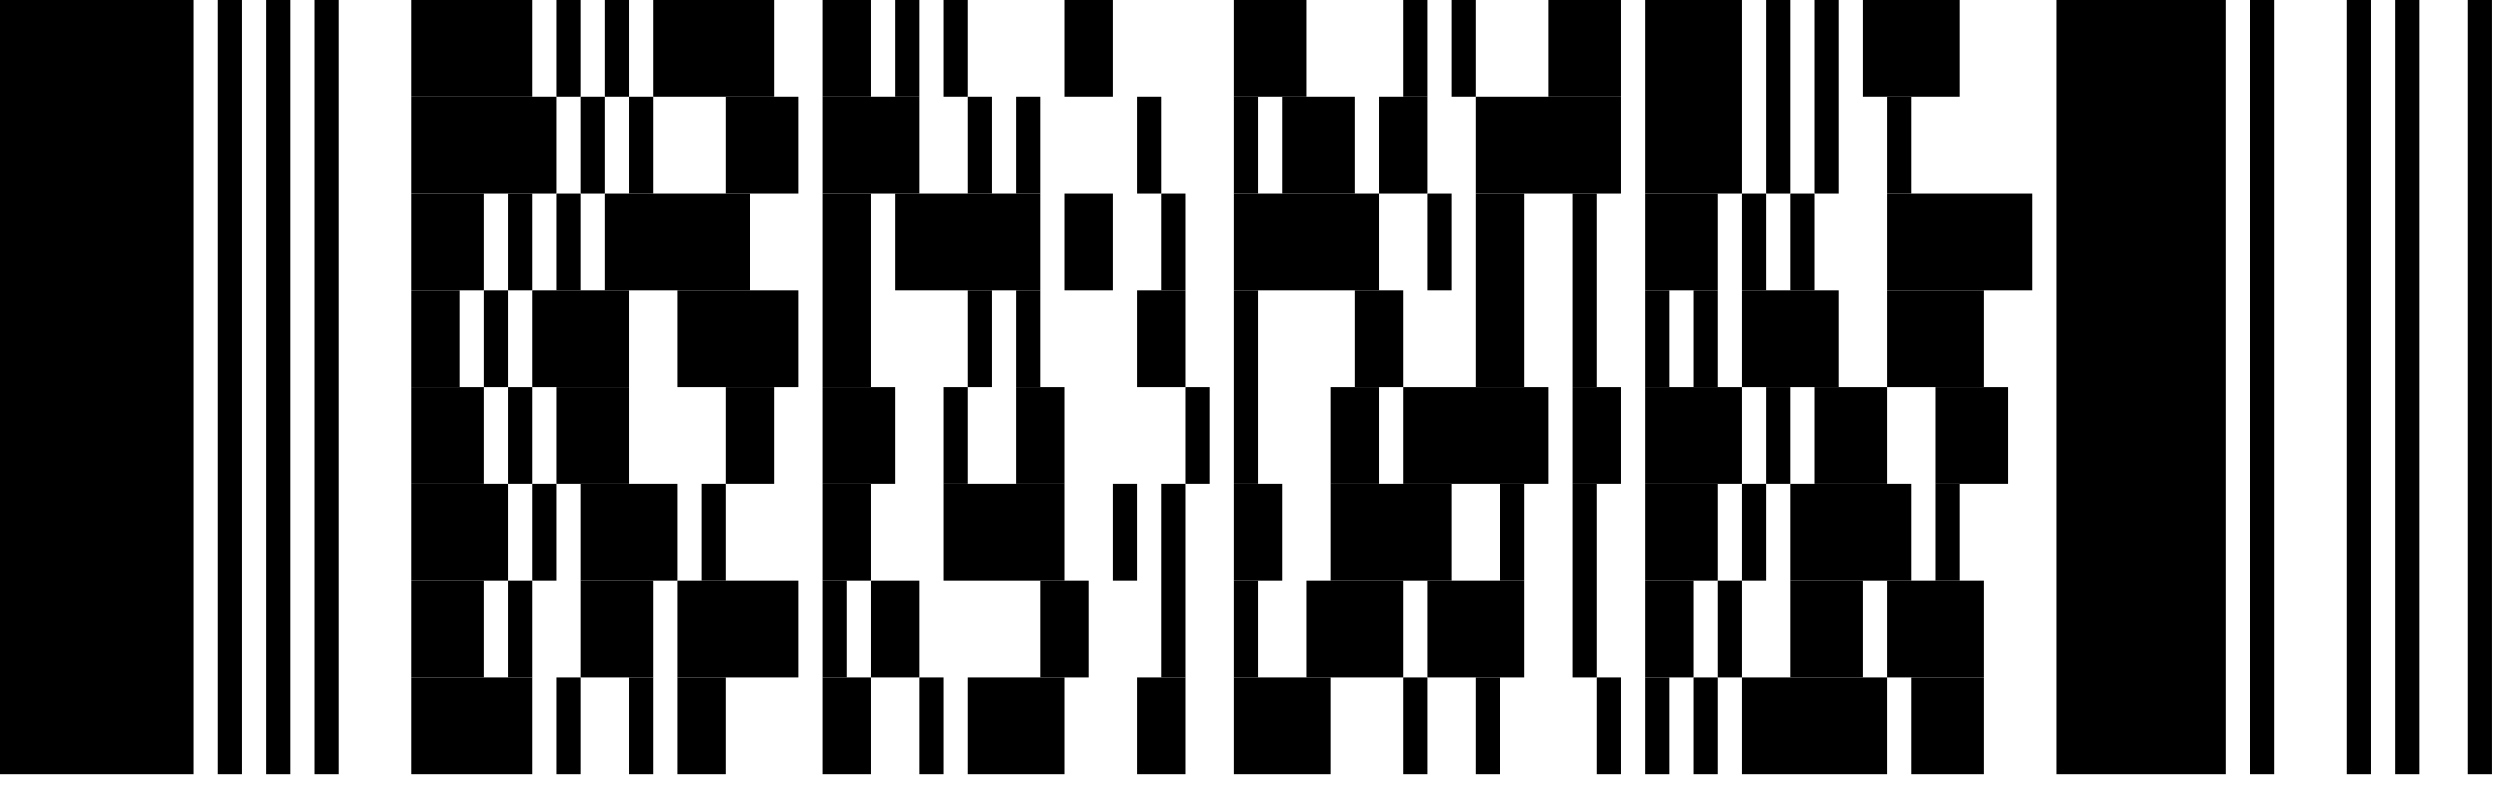
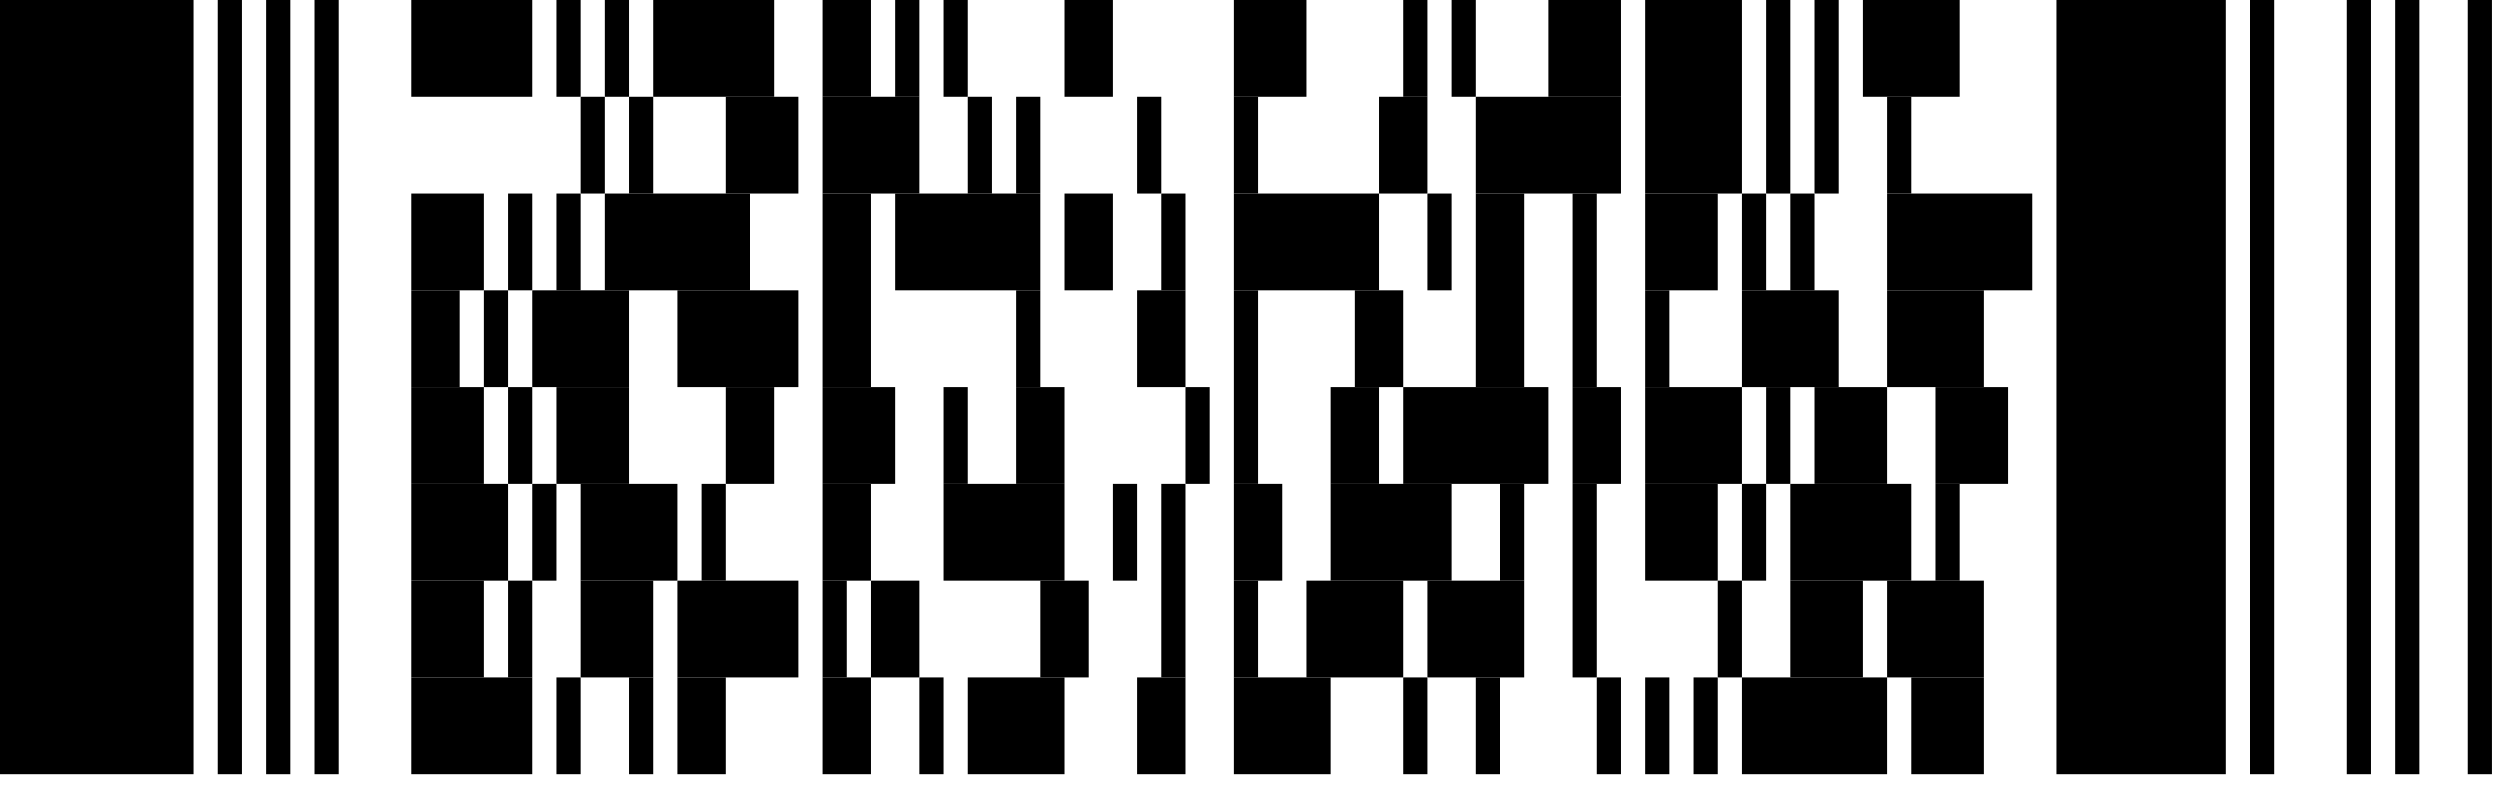
<svg xmlns="http://www.w3.org/2000/svg" width="124" height="39" version="1.1">
  <desc>Zint Generated Symbol
   </desc>
  <g id="barcode" fill="#000000">
    <rect x="0" y="0" width="124" height="39" fill="#FFFFFF" />
    <rect x="0.00" y="0.00" width="9.60" height="38.40" />
    <rect x="10.80" y="0.00" width="1.20" height="38.40" />
    <rect x="13.20" y="0.00" width="1.20" height="38.40" />
    <rect x="15.60" y="0.00" width="1.20" height="38.40" />
    <rect x="20.40" y="0.00" width="6.00" height="4.80" />
    <rect x="27.60" y="0.00" width="1.20" height="4.80" />
    <rect x="30.00" y="0.00" width="1.20" height="4.80" />
    <rect x="32.40" y="0.00" width="6.00" height="4.80" />
    <rect x="40.80" y="0.00" width="2.40" height="4.80" />
    <rect x="44.40" y="0.00" width="1.20" height="4.80" />
    <rect x="46.80" y="0.00" width="1.20" height="4.80" />
    <rect x="52.80" y="0.00" width="2.40" height="4.80" />
    <rect x="61.20" y="0.00" width="3.60" height="4.80" />
    <rect x="69.60" y="0.00" width="1.20" height="4.80" />
    <rect x="72.00" y="0.00" width="1.20" height="4.80" />
    <rect x="76.80" y="0.00" width="3.60" height="4.80" />
    <rect x="81.60" y="0.00" width="4.80" height="9.60" />
    <rect x="87.60" y="0.00" width="1.20" height="9.60" />
    <rect x="90.00" y="0.00" width="1.20" height="9.60" />
    <rect x="92.40" y="0.00" width="4.80" height="4.80" />
    <rect x="102.00" y="0.00" width="8.40" height="38.40" />
    <rect x="111.60" y="0.00" width="1.20" height="38.40" />
    <rect x="116.40" y="0.00" width="1.20" height="38.40" />
    <rect x="118.80" y="0.00" width="1.20" height="38.40" />
    <rect x="122.40" y="0.00" width="1.20" height="38.40" />
-     <rect x="20.40" y="4.80" width="7.20" height="4.80" />
    <rect x="28.80" y="4.80" width="1.20" height="4.80" />
    <rect x="31.20" y="4.80" width="1.20" height="4.80" />
    <rect x="36.00" y="4.80" width="3.60" height="4.80" />
    <rect x="40.80" y="4.80" width="4.80" height="4.80" />
    <rect x="48.00" y="4.80" width="1.20" height="4.80" />
    <rect x="50.40" y="4.80" width="1.20" height="4.80" />
    <rect x="56.40" y="4.80" width="1.20" height="4.80" />
    <rect x="61.20" y="4.80" width="1.20" height="4.80" />
-     <rect x="63.60" y="4.80" width="3.60" height="4.80" />
    <rect x="68.40" y="4.80" width="2.40" height="4.80" />
    <rect x="73.20" y="4.80" width="7.20" height="4.80" />
    <rect x="93.60" y="4.80" width="1.20" height="4.80" />
    <rect x="20.40" y="9.60" width="3.60" height="4.80" />
    <rect x="25.20" y="9.60" width="1.20" height="4.80" />
    <rect x="27.60" y="9.60" width="1.20" height="4.80" />
    <rect x="30.00" y="9.60" width="7.20" height="4.80" />
    <rect x="40.80" y="9.60" width="2.40" height="9.60" />
    <rect x="44.40" y="9.60" width="7.20" height="4.80" />
    <rect x="52.80" y="9.60" width="2.40" height="4.80" />
    <rect x="57.60" y="9.60" width="1.20" height="4.80" />
    <rect x="61.20" y="9.60" width="7.20" height="4.80" />
    <rect x="70.80" y="9.60" width="1.20" height="4.80" />
    <rect x="73.20" y="9.60" width="2.40" height="9.60" />
    <rect x="78.00" y="9.60" width="1.20" height="9.60" />
    <rect x="81.60" y="9.60" width="3.60" height="4.80" />
    <rect x="86.40" y="9.60" width="1.20" height="4.80" />
    <rect x="88.80" y="9.60" width="1.20" height="4.80" />
    <rect x="93.60" y="9.60" width="7.20" height="4.80" />
    <rect x="20.40" y="14.40" width="2.40" height="4.80" />
    <rect x="24.00" y="14.40" width="1.20" height="4.80" />
    <rect x="26.40" y="14.40" width="4.80" height="4.80" />
    <rect x="33.60" y="14.40" width="6.00" height="4.80" />
-     <rect x="48.00" y="14.40" width="1.20" height="4.80" />
    <rect x="50.40" y="14.40" width="1.20" height="4.80" />
    <rect x="56.40" y="14.40" width="2.40" height="4.80" />
    <rect x="61.20" y="14.40" width="1.20" height="9.60" />
    <rect x="67.20" y="14.40" width="2.40" height="4.80" />
    <rect x="81.60" y="14.40" width="1.20" height="4.80" />
-     <rect x="84.00" y="14.40" width="1.20" height="4.80" />
    <rect x="86.40" y="14.40" width="4.80" height="4.80" />
    <rect x="93.60" y="14.40" width="4.80" height="4.80" />
    <rect x="20.40" y="19.20" width="3.60" height="4.80" />
    <rect x="25.20" y="19.20" width="1.20" height="4.80" />
    <rect x="27.60" y="19.20" width="3.60" height="4.80" />
    <rect x="36.00" y="19.20" width="2.40" height="4.80" />
    <rect x="40.80" y="19.20" width="3.60" height="4.80" />
    <rect x="46.80" y="19.20" width="1.20" height="4.80" />
    <rect x="50.40" y="19.20" width="2.40" height="4.80" />
    <rect x="58.80" y="19.20" width="1.20" height="4.80" />
    <rect x="66.00" y="19.20" width="2.40" height="4.80" />
    <rect x="69.60" y="19.20" width="7.20" height="4.80" />
    <rect x="78.00" y="19.20" width="2.40" height="4.80" />
    <rect x="81.60" y="19.20" width="4.80" height="4.80" />
    <rect x="87.60" y="19.20" width="1.20" height="4.80" />
    <rect x="90.00" y="19.20" width="3.60" height="4.80" />
    <rect x="96.00" y="19.20" width="3.60" height="4.80" />
    <rect x="20.40" y="24.00" width="4.80" height="4.80" />
    <rect x="26.40" y="24.00" width="1.20" height="4.80" />
    <rect x="28.80" y="24.00" width="4.80" height="4.80" />
    <rect x="34.80" y="24.00" width="1.20" height="4.80" />
    <rect x="40.80" y="24.00" width="2.40" height="4.80" />
    <rect x="46.80" y="24.00" width="6.00" height="4.80" />
    <rect x="55.20" y="24.00" width="1.20" height="4.80" />
    <rect x="57.60" y="24.00" width="1.20" height="9.60" />
    <rect x="61.20" y="24.00" width="2.40" height="4.80" />
    <rect x="66.00" y="24.00" width="6.00" height="4.80" />
    <rect x="74.40" y="24.00" width="1.20" height="4.80" />
    <rect x="78.00" y="24.00" width="1.20" height="9.60" />
    <rect x="81.60" y="24.00" width="3.60" height="4.80" />
    <rect x="86.40" y="24.00" width="1.20" height="4.80" />
    <rect x="88.80" y="24.00" width="6.00" height="4.80" />
    <rect x="96.00" y="24.00" width="1.20" height="4.80" />
    <rect x="20.40" y="28.80" width="3.60" height="4.80" />
    <rect x="25.20" y="28.80" width="1.20" height="4.80" />
    <rect x="28.80" y="28.80" width="3.60" height="4.80" />
    <rect x="33.60" y="28.80" width="6.00" height="4.80" />
    <rect x="40.80" y="28.80" width="1.20" height="4.80" />
    <rect x="43.20" y="28.80" width="2.40" height="4.80" />
    <rect x="51.60" y="28.80" width="2.40" height="4.80" />
    <rect x="61.20" y="28.80" width="1.20" height="4.80" />
    <rect x="64.80" y="28.80" width="4.80" height="4.80" />
    <rect x="70.80" y="28.80" width="4.80" height="4.80" />
-     <rect x="81.60" y="28.80" width="2.40" height="4.80" />
    <rect x="85.20" y="28.80" width="1.20" height="4.80" />
    <rect x="88.80" y="28.80" width="3.60" height="4.80" />
    <rect x="93.60" y="28.80" width="4.80" height="4.80" />
    <rect x="20.40" y="33.60" width="6.00" height="4.80" />
    <rect x="27.60" y="33.60" width="1.20" height="4.80" />
    <rect x="31.20" y="33.60" width="1.20" height="4.80" />
    <rect x="33.60" y="33.60" width="2.40" height="4.80" />
    <rect x="40.80" y="33.60" width="2.40" height="4.80" />
    <rect x="45.60" y="33.60" width="1.20" height="4.80" />
    <rect x="48.00" y="33.60" width="4.80" height="4.80" />
    <rect x="56.40" y="33.60" width="2.40" height="4.80" />
    <rect x="61.20" y="33.60" width="4.80" height="4.80" />
    <rect x="69.60" y="33.60" width="1.20" height="4.80" />
    <rect x="73.20" y="33.60" width="1.20" height="4.80" />
    <rect x="79.20" y="33.60" width="1.20" height="4.80" />
    <rect x="81.60" y="33.60" width="1.20" height="4.80" />
    <rect x="84.00" y="33.60" width="1.20" height="4.80" />
    <rect x="86.40" y="33.60" width="7.20" height="4.80" />
    <rect x="94.80" y="33.60" width="3.60" height="4.80" />
  </g>
</svg>